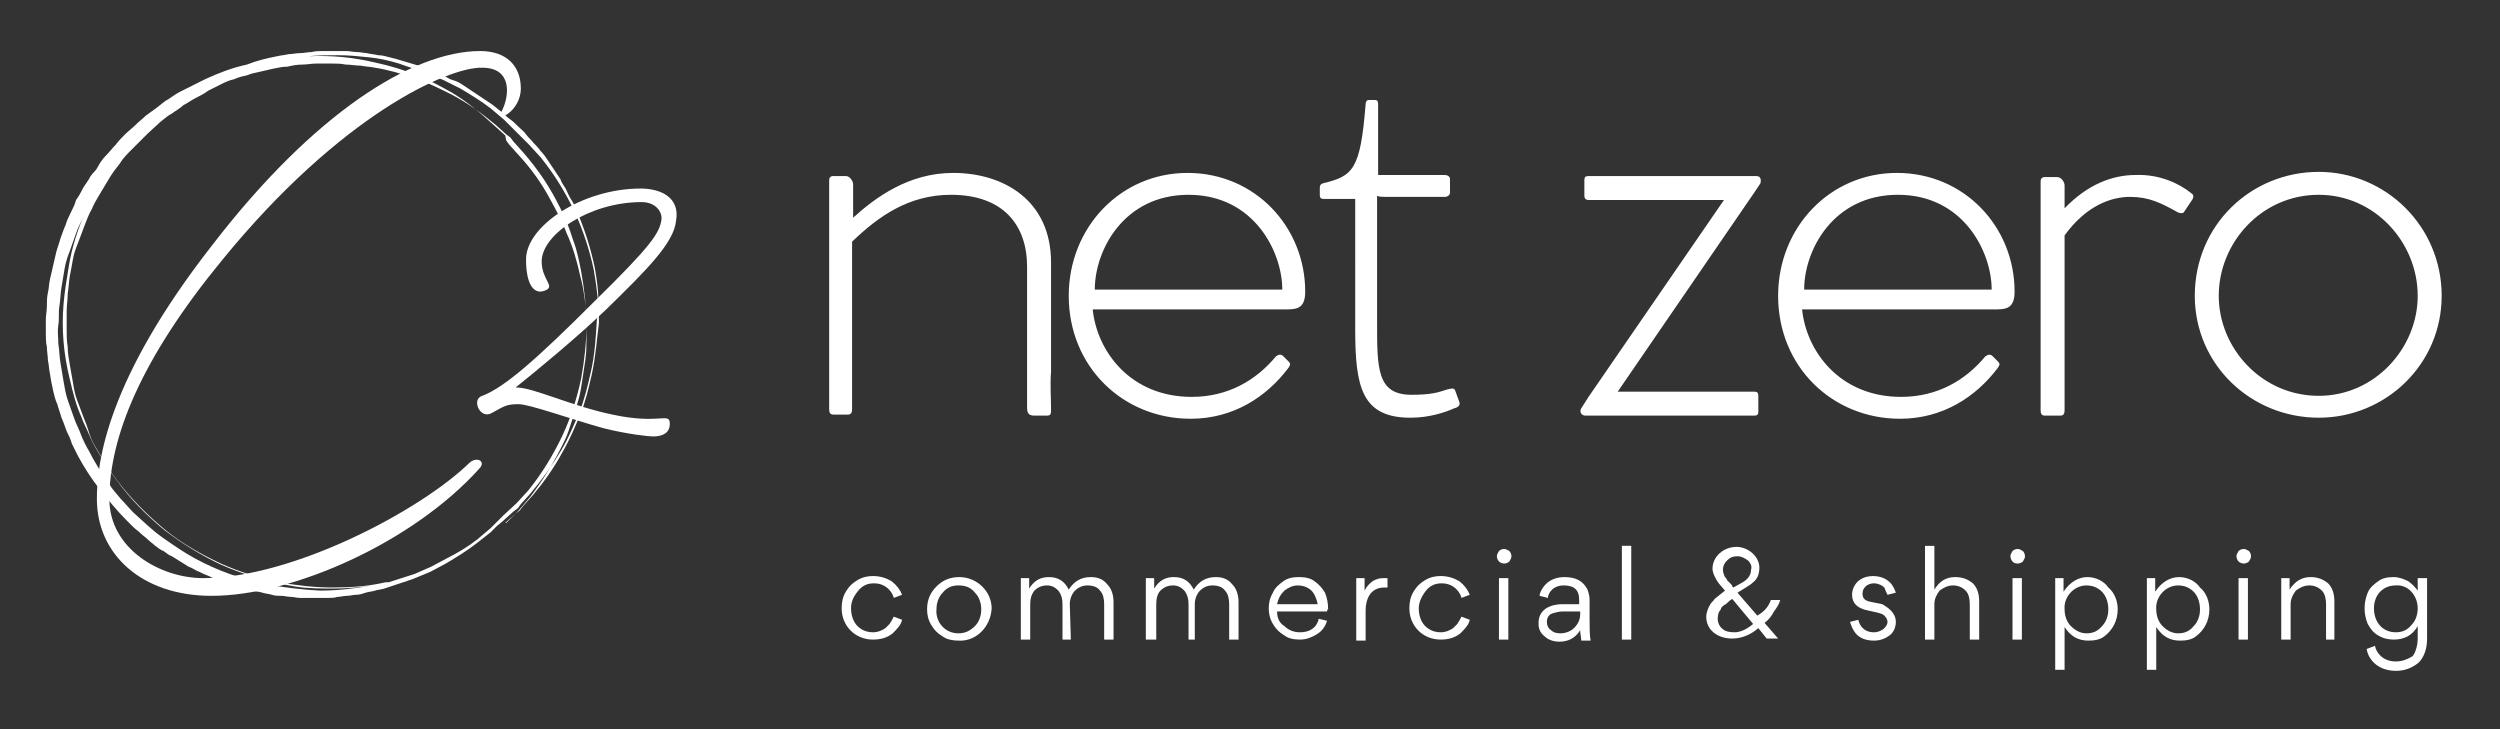
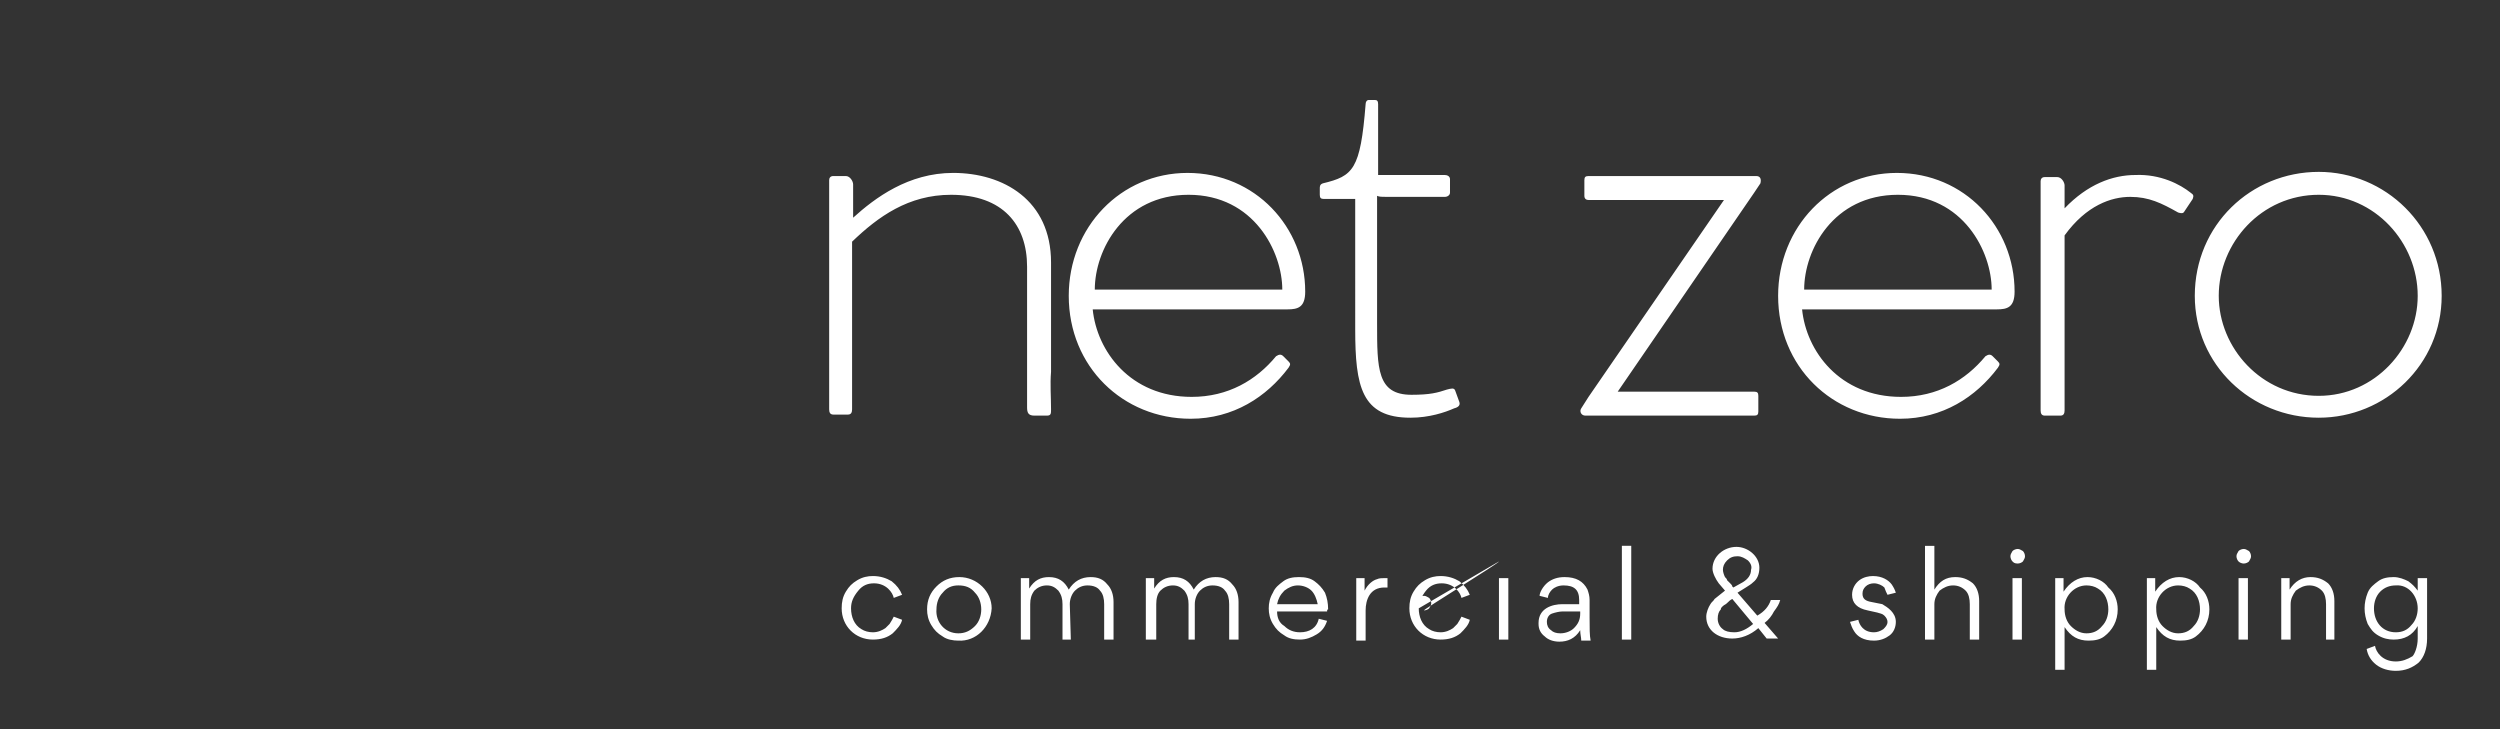
<svg xmlns="http://www.w3.org/2000/svg" version="1.1" id="Layer_1" x="0px" y="0px" viewBox="0 0 240 70" style="enable-background:new 0 0 240 70;" xml:space="preserve">
  <rect x="0" y="0" width="240" height="70" fill="#333333" stroke="none" />
  <style type="text/css">
	.st0{display:none;}
	.st1{display:inline;}
	.st2{fill:#FFFFFF;}
</style>
  <g id="Layer_3" class="st0">
    <rect id="Rectangle_1_1_" x="218.2" y="72" class="st1" width="350" height="200" />
  </g>
  <g>
-     <path class="st2" d="M57.1,25.7c-0.4-1.9-1-3.8-1.8-5.6c-0.1-0.3-0.3-0.7-0.5-1c-0.2-0.3-0.3-0.6-0.5-1c-0.2-0.3-0.4-0.6-0.5-0.9   c-0.2-0.3-0.4-0.6-0.6-0.9c-0.2-0.3-0.4-0.6-0.6-0.9c-0.2-0.3-0.4-0.6-0.7-0.9c-0.2-0.3-0.5-0.6-0.7-0.8c-0.2-0.3-0.5-0.5-0.7-0.8   c-0.2-0.3-0.5-0.5-0.8-0.8c-0.3-0.3-0.5-0.5-0.8-0.7c-0.3-0.2-0.5-0.5-0.8-0.7c-0.3-0.2-0.6-0.5-0.9-0.7c-0.3-0.2-0.6-0.4-0.9-0.6   c-0.3-0.2-0.6-0.4-0.9-0.6c-0.3-0.2-0.6-0.4-0.9-0.6c-0.3-0.2-0.6-0.4-1-0.5s-0.6-0.3-1-0.5c-0.3-0.2-0.7-0.3-1-0.4   c-0.3-0.1-0.7-0.3-1-0.4c-0.3-0.1-0.7-0.2-1-0.3c-0.3-0.1-0.7-0.2-1-0.3c-0.3-0.1-0.7-0.2-1.1-0.3c-0.4-0.1-0.7-0.2-1.1-0.2   c-0.4-0.1-0.7-0.1-1.1-0.2C35,5.1,34.6,5,34.3,5c-0.4,0-0.7-0.1-1.1-0.1c-0.4,0-0.7,0-1.1,0c-0.4,0-0.7,0-1.1,0s-0.7,0-1.1,0.1   c-0.4,0-0.7,0.1-1.1,0.1c-0.4,0-0.7,0.1-1.1,0.1c-0.4,0.1-0.7,0.1-1.1,0.2c-1,0.2-1.9,0.4-2.9,0.8c-1.4,0.3-2.7,0.8-4,1.4   c-0.4,0.2-0.8,0.4-1.2,0.6c-0.4,0.2-0.8,0.4-1.2,0.6c-0.4,0.2-0.8,0.5-1.1,0.7c-0.4,0.2-0.7,0.5-1.1,0.8c-0.4,0.3-0.7,0.5-1.1,0.8   c-0.3,0.3-0.7,0.6-1,0.9c-0.3,0.3-0.7,0.6-1,0.9c-0.3,0.3-0.6,0.6-0.9,1c-0.3,0.3-0.6,0.7-0.9,1c-0.3,0.3-0.6,0.7-0.8,1.1   S9,16.5,8.7,16.9C8.5,17.3,8.2,17.7,8,18c-0.2,0.4-0.4,0.8-0.7,1.2C7.2,19.6,7,20,6.8,20.4s-0.4,0.8-0.5,1.2   c-0.2,0.4-0.3,0.8-0.5,1.3c-0.1,0.4-0.3,0.9-0.4,1.3c-0.1,0.4-0.2,0.9-0.3,1.3c-0.1,0.4-0.2,0.9-0.3,1.3c-0.1,0.4-0.1,0.9-0.2,1.3   c-0.1,0.4-0.1,0.9-0.1,1.3c0,0.4-0.1,0.9-0.1,1.3c0,0.4,0,0.9,0,1.3c0,0.4,0,0.9,0.1,1.3c0,0.4,0.1,0.9,0.1,1.3   c0.1,0.4,0.1,0.9,0.2,1.3C4.9,36.6,5,37,5.1,37.5c0.1,0.4,0.2,0.9,0.4,1.3c0.1,0.4,0.3,0.9,0.4,1.3c0.2,0.4,0.3,0.8,0.5,1.3   c0.2,0.4,0.4,0.8,0.5,1.2c0.2,0.4,0.4,0.8,0.6,1.2c0.6,1.1,1.3,2.2,2.1,3.2c0.8,1,1.6,2,2.5,2.9c0.2,0.2,0.4,0.4,0.7,0.7   c0.2,0.2,0.5,0.4,0.7,0.6c0.2,0.2,0.5,0.4,0.7,0.6c0.2,0.2,0.5,0.4,0.7,0.6c0.3,0.2,0.5,0.4,0.8,0.5c0.3,0.2,0.5,0.4,0.8,0.5   c0.3,0.2,0.5,0.3,0.8,0.5c0.3,0.2,0.5,0.3,0.8,0.5c0.3,0.1,0.6,0.3,0.8,0.4c0.3,0.1,0.6,0.3,0.9,0.4c0.3,0.1,0.6,0.3,0.9,0.4   c0.3,0.1,0.6,0.2,0.9,0.3c0.3,0.1,0.6,0.2,0.9,0.3c0.3,0.1,0.6,0.2,0.9,0.3c0.3,0.1,0.6,0.2,0.9,0.2c0.3,0.1,0.6,0.1,0.9,0.2   c0.3,0.1,0.6,0.1,0.9,0.2c0.3,0.1,0.6,0.1,0.9,0.1c0.3,0,0.6,0.1,0.9,0.1s0.6,0.1,0.9,0.1c0.3,0,0.6,0,0.9,0c0.3,0,0.6,0,0.9,0   c0.3,0,0.6,0,0.9,0c0.3,0,0.6,0,0.9-0.1c0.3,0,0.6-0.1,0.9-0.1c0.3,0,0.6-0.1,0.9-0.1c0.3,0,0.6-0.1,0.9-0.2   c0.3-0.1,0.6-0.1,0.9-0.2c0.3-0.1,0.6-0.1,0.9-0.2c0.3-0.1,0.6-0.2,0.9-0.3c0.3-0.1,0.6-0.2,0.9-0.3c0.3-0.1,0.6-0.2,0.9-0.3   l1.7-0.7l1.5-0.8c1-0.6,2-1.2,2.9-1.9l1.4-1.1l0.6-0.6l0.6-0.5l1-0.9l0.4-0.3l0.3-0.4l0.9-1c1.1-1.3,2.1-2.7,3-4.2   c0.7-1.2,1.2-2.4,1.7-3.6c0.5-1.2,0.8-2.5,1.1-3.8c0.4-1.7,0.5-3.4,0.6-5.1C57.6,29.1,57.4,27.4,57.1,25.7L57.1,25.7L57.1,25.7z    M48.3,49.5l-0.6,0.6l-0.6,0.6l-1.3,1.1c-0.9,0.7-1.9,1.3-2.9,1.8l-1.5,0.8l-1.6,0.7l-2.5,0.8H37c-1.7,0.4-3.4,0.5-5.1,0.5   c-1.7,0-3.4-0.2-5.1-0.5c-1.9-0.4-3.8-1-5.6-1.8c-1.9-0.9-3.7-1.9-5.3-3.2c-1.7-1.4-3.3-3-4.6-4.7c-0.7-0.9-1.3-1.9-1.9-2.9   c-0.3-0.5-0.6-1-0.8-1.6C8.4,41,8.2,40.5,8,40c-0.2-0.5-0.4-1.1-0.6-1.6S7.1,37.3,7,36.7S6.8,35.6,6.7,35c-0.1-0.6-0.2-1.1-0.2-1.7   c-0.1-0.6-0.1-1.1-0.1-1.7c0-0.6,0-1.1,0-1.7c0-0.6,0.1-1.1,0.1-1.7c0.1-0.6,0.1-1.1,0.2-1.7C6.8,26,6.9,25.5,7,24.9   c0.1-0.6,0.3-1.1,0.5-1.6s0.4-1.1,0.6-1.6c0.2-0.5,0.4-1.1,0.7-1.6c0.2-0.5,0.5-1,0.8-1.5c0.3-0.5,0.6-1,0.9-1.5   c0.3-0.5,0.6-0.9,1-1.4c0.3-0.5,0.7-0.9,1.1-1.3l0.4-0.4l0.3-0.3l0.3-0.3l0.6-0.6l1.2-1.1c0.4-0.3,0.7-0.6,1.1-0.8   c0.4-0.3,0.8-0.5,1.1-0.8c0.4-0.2,0.8-0.5,1.2-0.7c0.4-0.2,0.8-0.4,1.2-0.7c0.4-0.2,0.8-0.4,1.2-0.6c0.4-0.2,0.8-0.4,1.3-0.5   c0.4-0.2,0.9-0.3,1.3-0.4C24,7.1,24.4,7,24.9,6.9c0.4-0.1,0.9-0.2,1.3-0.3c0.5-0.1,0.9-0.2,1.4-0.2C28,6.3,28.5,6.2,29,6.2   c0.5,0,0.9-0.1,1.4-0.1c0.5,0,0.9,0,1.4,0c0.5,0,0.9,0,1.4,0.1c0.5,0,0.9,0.1,1.4,0.1c0.5,0.1,0.9,0.1,1.4,0.2   c1.3,0.2,2.6,0.6,3.8,1c1.2,0.4,2.4,1,3.6,1.6c1.5,0.8,2.9,1.8,4.2,2.9l1,0.9l0.4,0.3l0.3,0.4l0.9,1c0.7,0.8,1.4,1.7,2,2.6   c0.6,0.9,1.1,1.8,1.6,2.8c0.5,1,0.9,2,1.2,3c0.4,1,0.6,2.1,0.8,3.1c0.3,1.7,0.5,3.4,0.5,5.1s-0.2,3.4-0.5,5.1   c-0.4,1.9-1,3.8-1.8,5.5c-0.9,1.9-2,3.7-3.3,5.3l-1.1,1.2L48.3,49.5L48.3,49.5z M25.6,56.1c-2.4-0.5-4.7-1.3-6.9-2.5   c-1.1-0.6-2.1-1.3-3.1-2c-1-0.7-1.9-1.6-2.8-2.4c-0.4-0.4-0.8-0.9-1.2-1.3c-0.4-0.5-0.8-0.9-1.1-1.4c-0.4-0.5-0.7-1-1-1.5   c-0.3-0.5-0.6-1-0.9-1.6c-0.3-0.5-0.6-1.1-0.8-1.6c-0.2-0.6-0.5-1.1-0.7-1.7c-0.2-0.6-0.4-1.1-0.6-1.7c-0.2-0.6-0.3-1.2-0.4-1.8   C6,36,5.9,35.4,5.8,34.8c-0.1-0.6-0.1-1.2-0.2-1.8c0-0.6-0.1-1.2,0-1.8s0-1.2,0.1-1.8c0.1-0.6,0.1-1.2,0.2-1.8   C6,27,6.1,26.4,6.2,25.8c0.1-0.6,0.3-1.2,0.5-1.7c0.2-0.6,0.4-1.1,0.6-1.7c0.2-0.6,0.5-1.1,0.7-1.6l0.3-0.7   c-0.8,1.8-1.4,3.6-1.7,5.5c-0.2,1.2-0.4,2.4-0.5,3.6c-0.1,1.2-0.1,2.4,0,3.6s0.3,2.4,0.6,3.6C7,37.7,7.3,38.9,7.8,40   c0.2,0.6,0.5,1.1,0.7,1.6s0.5,1.1,0.8,1.6c0.6,1,1.2,2,1.9,2.9c1.3,1.8,2.9,3.4,4.6,4.8c1.7,1.3,3.5,2.4,5.4,3.3   c1.1,0.5,2.3,0.9,3.5,1.3c1.2,0.3,2.4,0.6,3.6,0.8c1.2,0.2,2.5,0.2,3.7,0.2c1.2,0,2.5-0.1,3.7-0.3c-1.6,0.3-3.3,0.5-5,0.5   C28.9,56.6,27.3,56.4,25.6,56.1L25.6,56.1z M56.8,36c-0.3,1.3-0.6,2.6-1.1,3.8c-0.5,1.2-1,2.4-1.7,3.6c-0.8,1.5-1.8,2.9-2.9,4.2   l-0.9,1l-0.3,0.4l-0.4,0.3l-1,0.9h0.1l1.2-1.2l1.1-1.3c1.3-1.7,2.4-3.5,3.3-5.4c0.3-0.6,0.5-1.3,0.7-1.9c0.2-0.6,0.4-1.3,0.6-1.9   c0.2-0.7,0.3-1.3,0.4-2c0.1-0.7,0.2-1.3,0.3-2c0.1-0.7,0.1-1.4,0.1-2c0-0.7,0-1.4,0-2c0-0.7-0.1-1.4-0.2-2c-0.1-0.7-0.2-1.3-0.4-2   c-0.3-1.4-0.7-2.8-1.3-4.1c-0.4-1.1-1-2.2-1.6-3.3c-0.8-1.5-1.8-2.9-3-4.2l-0.9-1l-0.3-0.4L48.5,13l-1-0.9   c-1.3-1.2-2.6-2.3-4.1-3.2c-1.1-0.6-2.1-1.2-3.3-1.6c-1.3-0.6-2.7-1-4.1-1.3c-2.1-0.5-4.2-0.7-6.4-0.6c1-0.1,1.9-0.1,2.9-0.1   c1,0,1.9,0.1,2.9,0.2c1,0.1,1.9,0.3,2.9,0.6C39.1,6.4,40.1,6.7,41,7l1.6,0.7l1.6,0.8c1,0.6,2,1.2,2.9,1.9l1.3,1.1l0.6,0.6l0.6,0.6   l1.2,1.2l1.1,1.2c1.3,1.6,2.4,3.4,3.3,5.3c0.8,1.8,1.4,3.6,1.8,5.5c0.3,1.7,0.5,3.4,0.5,5.1C57.3,32.5,57.2,34.2,56.8,36L56.8,36   L56.8,36z" />
-     <path class="st2" d="M19.5,55.5c8.6,0,20.9-6.5,25.6-11.1c0.7-0.6,1.6-0.1,0.9,0.6c-6.3,7-17.8,12.2-25.7,12.2c-6.7,0-11-4-11-9.3   c0-3.6,1-11.5,11.1-24.4C30.1,10.9,39.6,4.9,46.1,4.9c2.5,0,3.9,1.4,3.9,3.6s-2.5,3.4-1.8,2.1c0.7-1.4,1-4.1-1.9-4.1   C43.1,6.4,32.7,11,21.3,25c-7.8,9.5-10.8,17-10.8,22.9C10.5,52.7,15.4,55.5,19.5,55.5L19.5,55.5L19.5,55.5z M64.3,40.7   c0,0.8-0.6,1.2-1.6,1.2c-0.4,0-2.4-0.2-4.8-0.8c-3.2-0.9-7.1-2.3-8.1-2.3c-1.2,0-1.4,0.2-2.5,0.8c-1.2,0.8-2.1-1.3-1-1.6   c2.1-0.8,5.1-3.4,10.8-9.1c5.4-5.3,6.2-6.5,6.4-7.8c0.1-0.8-0.6-1.7-1.9-1.7c-5,0-9.6,3.1-9.6,5.7c0,1.8,1.4,2.4,0.3,2.8   c-1,0.4-1.8-0.5-1.8-3c0-3.2,5.4-6.8,11-6.8c2,0,3.8,0.9,3.4,3.1c-0.2,2.1-2.8,4.7-6.7,8.5c-2.7,2.6-6.7,5.9-8.7,7.5h0.1   c1.6,0,5.3,1.8,9.2,2.6C63.4,40.8,64.3,39.5,64.3,40.7L64.3,40.7L64.3,40.7z" />
    <path class="st2" d="M100.9,39.3c0,0.4,0,0.6-0.4,0.6h-1.2c-0.6,0-0.7-0.3-0.7-0.8V25.6c0-4-2.3-6.9-7.3-6.9c-4.1,0-7,2.1-9.5,4.5   v16.1c0,0.3-0.1,0.5-0.4,0.5H80c-0.3,0-0.4-0.2-0.4-0.5v-22c0-0.2,0.1-0.4,0.4-0.4h1.2c0.4,0,0.7,0.5,0.7,0.8v3.2   c2.1-1.9,5.3-4.3,9.6-4.3c4.8,0,9.4,2.6,9.4,8.6v10.5C100.8,36.9,100.9,38.1,100.9,39.3L100.9,39.3L100.9,39.3z M123.6,29.7   c1,0,1.7-0.2,1.7-1.7c0-6.2-4.8-11.4-11.3-11.4c-6.4,0-11.4,5.2-11.4,11.8c0,6.8,5.2,11.8,11.7,11.8c4.1,0,7.3-2.1,9.4-4.9   c0.2-0.3,0.2-0.4,0-0.6l-0.5-0.5c-0.2-0.2-0.4-0.2-0.7,0c-1.9,2.3-4.6,3.9-8.1,3.9c-5.9,0-9.1-4.4-9.5-8.4L123.6,29.7L123.6,29.7   L123.6,29.7z M105.1,27.8c0-3.8,2.8-9.1,9-9.1c6.3,0,9,5.5,9,9.1H105.1L105.1,27.8L105.1,27.8z M140.1,38.6   c0.1,0.3-0.1,0.5-0.5,0.6c-0.9,0.4-2.4,0.9-4.2,0.9c-4.7,0-5.3-3-5.3-8.5V19.1h-3c-0.3,0-0.4-0.1-0.4-0.4v-0.6c0-0.2,0-0.4,0.3-0.5   c2.9-0.7,3.6-1.3,4.1-7.6c0-0.2,0.1-0.4,0.3-0.4h0.6c0.2,0,0.3,0.1,0.3,0.4v6.8h6.4c0.2,0,0.5,0.1,0.5,0.4v1.3   c0,0.2-0.2,0.4-0.5,0.4h-5.6c-0.4,0-0.7,0-0.9-0.1v12.2c0,4.4,0,6.9,3.3,6.9c1.8,0,2.5-0.2,3.4-0.5c0.4-0.1,0.7-0.2,0.8,0.1   L140.1,38.6L140.1,38.6z M155.3,37.6h13.1c0.3,0,0.4,0.1,0.4,0.4v1.5c0,0.3-0.1,0.4-0.4,0.4h-16.2c-0.4,0-0.6-0.4-0.4-0.7l0.7-1.1   l13-18.9h-13c-0.2,0-0.4-0.1-0.4-0.4v-1.5c0-0.3,0.1-0.4,0.4-0.4h16.1c0.4,0,0.5,0.3,0.4,0.7l-0.6,0.9L155.3,37.6L155.3,37.6z    M191.7,29.7c1,0,1.7-0.2,1.7-1.7c0-6.2-4.8-11.4-11.3-11.4c-6.4,0-11.4,5.2-11.4,11.8c0,6.8,5.2,11.8,11.7,11.8   c4.1,0,7.3-2.1,9.4-4.9c0.2-0.3,0.2-0.4,0-0.6l-0.5-0.5c-0.2-0.2-0.4-0.2-0.7,0c-1.9,2.3-4.6,3.9-8.1,3.9c-5.9,0-9.1-4.4-9.5-8.4   L191.7,29.7L191.7,29.7L191.7,29.7z M173.2,27.8c0-3.8,2.8-9.1,9-9.1c6.3,0,9,5.5,9,9.1H173.2L173.2,27.8L173.2,27.8z M210.3,18.5   c0.3,0.2,0.3,0.3,0.2,0.6l-0.8,1.2c-0.1,0.2-0.3,0.2-0.6,0.1c-1.6-0.9-2.8-1.5-4.6-1.5c-1.8,0-4.2,0.8-6.3,3.7v16.8   c0,0.3-0.1,0.5-0.4,0.5h-1.5c-0.3,0-0.4-0.2-0.4-0.5v-22c0-0.2,0.1-0.4,0.4-0.4h1.2c0.4,0,0.7,0.5,0.7,0.8v2.2   c2.2-2.3,4.6-3.2,6.8-3.2C207.4,16.7,209.3,17.7,210.3,18.5L210.3,18.5L210.3,18.5z M222.6,40.1c6.4,0,11.8-5.1,11.8-11.7   c0-6.7-5.4-11.9-11.8-11.9c-6.5,0-11.9,5.1-11.9,11.9C210.7,35,216.1,40.1,222.6,40.1L222.6,40.1z M222.6,38   c-5.5,0-9.6-4.6-9.6-9.6c0-5.1,4.1-9.7,9.6-9.7c5.4,0,9.5,4.6,9.5,9.7C232.1,33.4,228,38,222.6,38L222.6,38z" />
-     <path class="st2" d="M81.7,58.4c0,0.8,0.3,1.6,1,2c0.3,0.2,0.7,0.3,1.1,0.3c0.5,0,0.9-0.2,1.2-0.4c0.1-0.1,0.2-0.2,0.4-0.4   c0.2-0.3,0.3-0.5,0.4-0.7l0.8,0.3c-0.1,0.5-0.5,0.9-0.9,1.3c-0.5,0.4-1.1,0.6-1.9,0.6c-1.7,0-3-1.3-3-3c0-0.6,0.1-1.1,0.4-1.6   c0.3-0.5,0.6-0.8,1.1-1.1s1-0.4,1.5-0.4c0.7,0,1.3,0.2,1.8,0.5c0.5,0.4,0.8,0.8,1,1.3l-0.8,0.3c-0.1-0.5-0.7-1.4-1.9-1.4   c-0.6,0-1.1,0.2-1.5,0.7C81.9,57.3,81.7,57.8,81.7,58.4L81.7,58.4L81.7,58.4z M92,61.5c-0.5,0-1.1-0.1-1.5-0.4   c-0.5-0.3-0.8-0.6-1.1-1.1c-0.3-0.5-0.4-1-0.4-1.5c0-0.9,0.3-1.6,0.9-2.2c0.6-0.6,1.3-0.9,2.2-0.9c1.7,0,3.1,1.4,3.1,3   C95.1,60.2,93.7,61.6,92,61.5L92,61.5L92,61.5z M92,60.8c0.6,0,1.1-0.2,1.6-0.7c0.4-0.4,0.6-1,0.6-1.6c0-0.6-0.2-1.2-0.6-1.6   c-0.4-0.5-0.9-0.7-1.6-0.7c-0.6,0-1.1,0.2-1.5,0.7c-0.4,0.4-0.6,1-0.6,1.6C89.8,59.7,90.7,60.8,92,60.8L92,60.8L92,60.8z    M102.8,61.4h-0.8V58c0-0.5-0.1-0.9-0.4-1.3c-0.3-0.3-0.6-0.5-1.1-0.5c-0.5,0-0.9,0.2-1.2,0.5c-0.3,0.4-0.4,0.8-0.4,1.3v3.4h-0.9   v-5.9h0.8v1c0.5-0.8,1.1-1.1,1.9-1.1c0.9,0,1.5,0.4,1.9,1.2c0.5-0.8,1.2-1.2,2.1-1.2c0.7,0,1.2,0.2,1.6,0.7c0.4,0.4,0.6,1,0.6,1.7   v3.6H106V58c0-0.5-0.1-1-0.4-1.3c-0.2-0.3-0.6-0.5-1.2-0.5c-0.5,0-0.9,0.2-1.2,0.5c-0.3,0.3-0.5,0.8-0.5,1.3L102.8,61.4L102.8,61.4   L102.8,61.4z M114.9,61.4h-0.8V58c0-0.5-0.1-0.9-0.4-1.3c-0.3-0.3-0.6-0.5-1.1-0.5c-0.5,0-0.9,0.2-1.2,0.5s-0.4,0.8-0.4,1.3v3.4   H110v-5.9h0.8v1c0.5-0.8,1.1-1.1,1.9-1.1c0.9,0,1.5,0.4,1.9,1.2c0.5-0.8,1.2-1.2,2.1-1.2c0.7,0,1.2,0.2,1.6,0.7   c0.4,0.4,0.6,1,0.6,1.7v3.6h-0.9V58c0-0.5-0.1-1-0.4-1.3c-0.2-0.3-0.6-0.5-1.2-0.5c-0.5,0-0.9,0.2-1.2,0.5   c-0.3,0.3-0.5,0.8-0.5,1.3V61.4L114.9,61.4L114.9,61.4z M127.4,58.7h-4.8c0,0.6,0.2,1.1,0.7,1.4c0.4,0.4,0.9,0.6,1.5,0.6   c0.9,0,1.6-0.4,1.8-1.3l0.8,0.2c-0.2,0.6-0.5,1-1,1.3c-0.5,0.3-1,0.5-1.6,0.5c-0.6,0-1.1-0.1-1.5-0.4c-0.5-0.3-0.8-0.6-1.1-1.1   c-0.3-0.5-0.4-1-0.4-1.5c0-0.5,0.1-1,0.4-1.5c0.2-0.5,0.6-0.8,1-1.1c0.4-0.3,0.9-0.4,1.5-0.4c0.6,0,1.1,0.1,1.5,0.4   c0.4,0.3,0.7,0.6,1,1.1c0.2,0.5,0.3,1,0.3,1.6C127.4,58.5,127.4,58.6,127.4,58.7L127.4,58.7L127.4,58.7z M122.6,58h3.9   c-0.1-0.5-0.3-1-0.6-1.3c-0.3-0.3-0.8-0.5-1.3-0.5c-0.5,0-0.9,0.2-1.3,0.5C122.9,57.1,122.7,57.5,122.6,58L122.6,58z M130.2,55.5   h0.8v1.2c0.3-0.6,0.8-1,1.2-1.1c0.2-0.1,0.5-0.1,0.7-0.1c0.1,0,0.2,0,0.3,0v0.9c-0.1,0-0.2,0-0.3,0c-1.4,0-1.8,1.2-1.8,2.2v2.9   h-0.9V55.5L130.2,55.5L130.2,55.5z M136.2,58.4c0,0.8,0.3,1.6,1,2c0.3,0.2,0.7,0.3,1.1,0.3c0.5,0,0.9-0.2,1.2-0.4   c0.1-0.1,0.2-0.2,0.4-0.4c0.2-0.3,0.3-0.5,0.4-0.7l0.8,0.3c-0.1,0.5-0.5,0.9-0.9,1.3c-0.5,0.4-1.1,0.6-1.9,0.6c-1.7,0-3-1.3-3-3   c0-0.6,0.1-1.1,0.4-1.6c0.3-0.5,0.6-0.8,1.1-1.1c0.5-0.3,1-0.4,1.5-0.4c0.7,0,1.3,0.2,1.8,0.5c0.5,0.4,0.8,0.8,1,1.3l-0.8,0.3   c-0.1-0.5-0.7-1.4-1.9-1.4c-0.6,0-1.1,0.2-1.5,0.7S136.2,57.8,136.2,58.4L136.2,58.4z M143.9,53.9c-0.1-0.1-0.2-0.3-0.2-0.5   c0-0.2,0.1-0.3,0.2-0.5c0.1-0.1,0.3-0.2,0.5-0.2c0.2,0,0.3,0.1,0.5,0.2c0.1,0.1,0.2,0.3,0.2,0.5c0,0.2-0.1,0.3-0.2,0.5   c-0.1,0.1-0.3,0.2-0.5,0.2S144,54,143.9,53.9L143.9,53.9L143.9,53.9z M143.9,61.4v-5.9h0.9v5.9H143.9L143.9,61.4z M150,58h1.6v-0.4   c0-1-0.5-1.4-1.5-1.4c-0.5,0-0.9,0.2-1.1,0.4c-0.2,0.2-0.4,0.5-0.4,0.8l-0.8-0.2c0-0.3,0.3-0.9,0.8-1.3c0.4-0.3,0.9-0.5,1.6-0.5   c1.1,0,1.8,0.4,2.2,1.2c0.1,0.3,0.2,0.6,0.2,1v1.7c0,1,0,1.7,0.1,2.2h-0.9c0-0.3-0.1-0.6-0.1-1c-0.5,0.8-1.2,1.1-2,1.1   c-0.6,0-1.1-0.2-1.4-0.5c-0.4-0.3-0.6-0.7-0.6-1.2v-0.1C147.7,58.4,149,58,150,58L150,58L150,58z M151.7,58.9v-0.2H150   c-0.3,0-0.7,0.1-1,0.2c-0.3,0.1-0.5,0.4-0.5,0.8c0,0.3,0.1,0.6,0.4,0.8c0.2,0.2,0.5,0.3,0.9,0.3c0.5,0,1-0.2,1.3-0.5   C151.5,59.9,151.7,59.5,151.7,58.9L151.7,58.9z M155.7,61.4v-9h0.9v9H155.7L155.7,61.4z M170,57.6h0.9c-0.1,0.4-0.3,0.7-0.6,1.1   c-0.2,0.4-0.5,0.8-0.9,1.1l1.3,1.5h-1.1l-0.8-1c-0.8,0.7-1.7,1-2.5,1c-1.4,0-2.5-0.8-2.5-2.1c0-0.4,0.2-0.9,0.4-1.2   c0.1-0.2,0.3-0.3,0.4-0.5c0.4-0.3,0.6-0.5,1-0.8l-0.6-0.7c-0.3-0.4-0.6-1-0.6-1.4c0-1.2,1.1-2.1,2.3-2.1c1.1,0,2.2,0.9,2.2,2   c0,0.6-0.2,1.1-0.6,1.4c-0.2,0.2-0.4,0.3-0.7,0.5l-0.8,0.5l1.9,2.2C169.4,58.7,169.8,58.2,170,57.6L170,57.6L170,57.6z M167.8,53.8   c-0.3-0.2-0.6-0.4-1-0.4s-0.7,0.1-1,0.4c-0.3,0.3-0.4,0.6-0.4,0.9c0,0.2,0.1,0.5,0.2,0.7c0.1,0.1,0.2,0.2,0.2,0.3   c0.1,0.1,0.2,0.2,0.3,0.3c0.1,0.1,0.2,0.2,0.2,0.3l0.1,0.1l0.9-0.5c0.5-0.3,0.8-0.7,0.8-1.2C168.2,54.4,168.1,54.1,167.8,53.8   L167.8,53.8L167.8,53.8z M166.5,60.7c0.6,0,1.2-0.3,1.8-0.8l-2-2.4c-0.2,0.1-0.3,0.2-0.4,0.3c-0.1,0.1-0.2,0.2-0.4,0.3   c-0.1,0.1-0.3,0.2-0.3,0.4c-0.2,0.2-0.3,0.5-0.3,0.9c0,0.4,0.2,0.8,0.5,1C165.6,60.6,166,60.7,166.5,60.7L166.5,60.7L166.5,60.7z    M182,59.7c0,0.5-0.2,1-0.6,1.3c-0.4,0.3-0.9,0.5-1.5,0.5c-1,0-1.6-0.4-1.9-0.9c-0.2-0.3-0.3-0.6-0.4-0.9l0.8-0.2   c0.1,0.5,0.5,1.2,1.5,1.2c0.3,0,0.6-0.1,0.9-0.3c0.2-0.2,0.4-0.4,0.4-0.7c0-0.2-0.1-0.4-0.3-0.6c-0.2-0.2-0.4-0.2-0.7-0.3l-0.9-0.2   c-1-0.2-1.5-0.7-1.5-1.5c0-0.6,0.3-1.1,0.7-1.4c0.4-0.3,0.9-0.4,1.3-0.4c0.9,0,1.5,0.4,1.8,0.8c0.2,0.3,0.3,0.5,0.4,0.8l-0.8,0.2   c-0.1-0.2-0.2-0.4-0.3-0.7c-0.2-0.2-0.6-0.4-1-0.4c-0.3,0-0.6,0.1-0.8,0.3c-0.2,0.2-0.3,0.4-0.3,0.7c0,0.5,0.3,0.7,0.9,0.8l1,0.2   C181.2,58.3,182,58.8,182,59.7L182,59.7L182,59.7z M190,61.4h-0.9V58c0-0.5-0.1-1-0.4-1.3c-0.3-0.3-0.7-0.5-1.2-0.5   c-0.5,0-0.9,0.2-1.3,0.5c-0.3,0.4-0.5,0.8-0.5,1.3v3.4h-0.9v-9h0.9v4.2c0.5-0.8,1.1-1.2,2-1.2c0.7,0,1.2,0.2,1.7,0.6   c0.4,0.4,0.6,1,0.6,1.7L190,61.4L190,61.4L190,61.4z M193.2,53.9c-0.1-0.1-0.2-0.3-0.2-0.5c0-0.2,0.1-0.3,0.2-0.5   c0.1-0.1,0.3-0.2,0.5-0.2c0.2,0,0.3,0.1,0.5,0.2c0.1,0.1,0.2,0.3,0.2,0.5c0,0.2-0.1,0.3-0.2,0.5c-0.1,0.1-0.3,0.2-0.5,0.2   C193.4,54.1,193.3,54,193.2,53.9L193.2,53.9L193.2,53.9z M193.2,61.4v-5.9h0.9v5.9H193.2L193.2,61.4z M203.3,58.5   c0,1.1-0.5,2-1.3,2.6c-0.4,0.3-0.9,0.4-1.5,0.4c-1,0-1.7-0.4-2.3-1.3v4.1h-0.9v-8.8h0.8v1.3c0.6-0.9,1.4-1.4,2.3-1.4   c0.8,0,1.6,0.4,2,1C203,56.9,203.3,57.7,203.3,58.5L203.3,58.5L203.3,58.5z M200.3,60.8c0.6,0,1.1-0.2,1.5-0.7   c0.4-0.4,0.6-1,0.6-1.6c0-0.8-0.3-1.6-1-2c-0.3-0.2-0.7-0.3-1.1-0.3c-1.2,0-2.2,1.1-2.1,2.3c0,0.6,0.2,1.2,0.6,1.6   C199.2,60.5,199.7,60.8,200.3,60.8L200.3,60.8L200.3,60.8z M212.1,58.5c0,1.1-0.5,2-1.3,2.6c-0.4,0.3-0.9,0.4-1.5,0.4   c-1,0-1.7-0.4-2.3-1.3v4.1h-0.9v-8.8h0.8v1.3c0.6-0.9,1.4-1.4,2.3-1.4c0.8,0,1.6,0.4,2,1C211.8,56.9,212.1,57.7,212.1,58.5   L212.1,58.5L212.1,58.5z M209.1,60.8c0.6,0,1.1-0.2,1.5-0.7c0.4-0.4,0.6-1,0.6-1.6c0-0.8-0.3-1.6-1-2c-0.3-0.2-0.7-0.3-1.1-0.3   c-1.2,0-2.2,1.1-2.1,2.3c0,0.6,0.2,1.2,0.6,1.6C208,60.5,208.5,60.8,209.1,60.8L209.1,60.8L209.1,60.8z M214.9,53.9   c-0.1-0.1-0.2-0.3-0.2-0.5c0-0.2,0.1-0.3,0.2-0.5c0.1-0.1,0.3-0.2,0.5-0.2s0.3,0.1,0.5,0.2c0.1,0.1,0.2,0.3,0.2,0.5   c0,0.2-0.1,0.3-0.2,0.5c-0.1,0.1-0.3,0.2-0.5,0.2S215,54,214.9,53.9L214.9,53.9L214.9,53.9z M214.9,61.4v-5.9h0.9v5.9H214.9   L214.9,61.4z M224.2,61.4h-0.9V58c0-0.5-0.1-1-0.4-1.3c-0.3-0.3-0.7-0.5-1.2-0.5c-0.5,0-0.9,0.2-1.3,0.5c-0.3,0.4-0.5,0.8-0.5,1.3   v3.4h-0.9v-5.9h0.8v1.1c0.5-0.8,1.2-1.2,2-1.2c0.7,0,1.2,0.2,1.7,0.6c0.4,0.4,0.6,1,0.6,1.7V61.4L224.2,61.4L224.2,61.4z    M232.1,61.3v-1.2c-0.5,0.9-1.3,1.3-2.3,1.3c-0.5,0-1-0.1-1.5-0.4s-0.7-0.6-1-1.1c-0.2-0.5-0.3-1-0.3-1.5c0-0.5,0.1-1,0.3-1.5   c0.2-0.5,0.6-0.8,1-1.1c0.4-0.3,0.9-0.4,1.5-0.4c0.5,0,1,0.2,1.4,0.4c0.4,0.3,0.6,0.5,0.9,0.9v-1.2h0.9v5.8c0,1-0.3,1.8-0.8,2.3   c-0.6,0.5-1.3,0.8-2.2,0.8c-0.7,0-1.4-0.2-1.9-0.6c-0.5-0.4-0.8-0.9-0.9-1.5l0.8-0.3c0.1,0.6,0.7,1.5,2,1.5c0.6,0,1.1-0.2,1.6-0.5   C231.8,62.8,232.1,62.1,232.1,61.3L232.1,61.3L232.1,61.3z M230,60.7c0.6,0,1.1-0.2,1.5-0.7c0.4-0.4,0.6-1,0.6-1.6   c0-1.2-0.9-2.3-2.1-2.2c-0.6,0-1.1,0.2-1.5,0.6c-0.4,0.4-0.6,1-0.6,1.6C227.9,59.7,228.7,60.7,230,60.7L230,60.7L230,60.7z" />
+     <path class="st2" d="M81.7,58.4c0,0.8,0.3,1.6,1,2c0.3,0.2,0.7,0.3,1.1,0.3c0.5,0,0.9-0.2,1.2-0.4c0.1-0.1,0.2-0.2,0.4-0.4   c0.2-0.3,0.3-0.5,0.4-0.7l0.8,0.3c-0.1,0.5-0.5,0.9-0.9,1.3c-0.5,0.4-1.1,0.6-1.9,0.6c-1.7,0-3-1.3-3-3c0-0.6,0.1-1.1,0.4-1.6   c0.3-0.5,0.6-0.8,1.1-1.1s1-0.4,1.5-0.4c0.7,0,1.3,0.2,1.8,0.5c0.5,0.4,0.8,0.8,1,1.3l-0.8,0.3c-0.1-0.5-0.7-1.4-1.9-1.4   c-0.6,0-1.1,0.2-1.5,0.7C81.9,57.3,81.7,57.8,81.7,58.4L81.7,58.4L81.7,58.4z M92,61.5c-0.5,0-1.1-0.1-1.5-0.4   c-0.5-0.3-0.8-0.6-1.1-1.1c-0.3-0.5-0.4-1-0.4-1.5c0-0.9,0.3-1.6,0.9-2.2c0.6-0.6,1.3-0.9,2.2-0.9c1.7,0,3.1,1.4,3.1,3   C95.1,60.2,93.7,61.6,92,61.5L92,61.5L92,61.5z M92,60.8c0.6,0,1.1-0.2,1.6-0.7c0.4-0.4,0.6-1,0.6-1.6c0-0.6-0.2-1.2-0.6-1.6   c-0.4-0.5-0.9-0.7-1.6-0.7c-0.6,0-1.1,0.2-1.5,0.7c-0.4,0.4-0.6,1-0.6,1.6C89.8,59.7,90.7,60.8,92,60.8L92,60.8L92,60.8z    M102.8,61.4h-0.8V58c0-0.5-0.1-0.9-0.4-1.3c-0.3-0.3-0.6-0.5-1.1-0.5c-0.5,0-0.9,0.2-1.2,0.5c-0.3,0.4-0.4,0.8-0.4,1.3v3.4h-0.9   v-5.9h0.8v1c0.5-0.8,1.1-1.1,1.9-1.1c0.9,0,1.5,0.4,1.9,1.2c0.5-0.8,1.2-1.2,2.1-1.2c0.7,0,1.2,0.2,1.6,0.7c0.4,0.4,0.6,1,0.6,1.7   v3.6H106V58c0-0.5-0.1-1-0.4-1.3c-0.2-0.3-0.6-0.5-1.2-0.5c-0.5,0-0.9,0.2-1.2,0.5c-0.3,0.3-0.5,0.8-0.5,1.3L102.8,61.4L102.8,61.4   L102.8,61.4z M114.9,61.4h-0.8V58c0-0.5-0.1-0.9-0.4-1.3c-0.3-0.3-0.6-0.5-1.1-0.5c-0.5,0-0.9,0.2-1.2,0.5s-0.4,0.8-0.4,1.3v3.4   H110v-5.9h0.8v1c0.5-0.8,1.1-1.1,1.9-1.1c0.9,0,1.5,0.4,1.9,1.2c0.5-0.8,1.2-1.2,2.1-1.2c0.7,0,1.2,0.2,1.6,0.7   c0.4,0.4,0.6,1,0.6,1.7v3.6h-0.9V58c0-0.5-0.1-1-0.4-1.3c-0.2-0.3-0.6-0.5-1.2-0.5c-0.5,0-0.9,0.2-1.2,0.5   c-0.3,0.3-0.5,0.8-0.5,1.3V61.4L114.9,61.4L114.9,61.4z M127.4,58.7h-4.8c0,0.6,0.2,1.1,0.7,1.4c0.4,0.4,0.9,0.6,1.5,0.6   c0.9,0,1.6-0.4,1.8-1.3l0.8,0.2c-0.2,0.6-0.5,1-1,1.3c-0.5,0.3-1,0.5-1.6,0.5c-0.6,0-1.1-0.1-1.5-0.4c-0.5-0.3-0.8-0.6-1.1-1.1   c-0.3-0.5-0.4-1-0.4-1.5c0-0.5,0.1-1,0.4-1.5c0.2-0.5,0.6-0.8,1-1.1c0.4-0.3,0.9-0.4,1.5-0.4c0.6,0,1.1,0.1,1.5,0.4   c0.4,0.3,0.7,0.6,1,1.1c0.2,0.5,0.3,1,0.3,1.6C127.4,58.5,127.4,58.6,127.4,58.7L127.4,58.7L127.4,58.7z M122.6,58h3.9   c-0.1-0.5-0.3-1-0.6-1.3c-0.3-0.3-0.8-0.5-1.3-0.5c-0.5,0-0.9,0.2-1.3,0.5C122.9,57.1,122.7,57.5,122.6,58L122.6,58z M130.2,55.5   h0.8v1.2c0.3-0.6,0.8-1,1.2-1.1c0.2-0.1,0.5-0.1,0.7-0.1c0.1,0,0.2,0,0.3,0v0.9c-0.1,0-0.2,0-0.3,0c-1.4,0-1.8,1.2-1.8,2.2v2.9   h-0.9V55.5L130.2,55.5L130.2,55.5z M136.2,58.4c0,0.8,0.3,1.6,1,2c0.3,0.2,0.7,0.3,1.1,0.3c0.5,0,0.9-0.2,1.2-0.4   c0.1-0.1,0.2-0.2,0.4-0.4c0.2-0.3,0.3-0.5,0.4-0.7l0.8,0.3c-0.1,0.5-0.5,0.9-0.9,1.3c-0.5,0.4-1.1,0.6-1.9,0.6c-1.7,0-3-1.3-3-3   c0-0.6,0.1-1.1,0.4-1.6c0.3-0.5,0.6-0.8,1.1-1.1c0.5-0.3,1-0.4,1.5-0.4c0.7,0,1.3,0.2,1.8,0.5c0.5,0.4,0.8,0.8,1,1.3l-0.8,0.3   c-0.1-0.5-0.7-1.4-1.9-1.4c-0.6,0-1.1,0.2-1.5,0.7S136.2,57.8,136.2,58.4L136.2,58.4z c-0.1-0.1-0.2-0.3-0.2-0.5   c0-0.2,0.1-0.3,0.2-0.5c0.1-0.1,0.3-0.2,0.5-0.2c0.2,0,0.3,0.1,0.5,0.2c0.1,0.1,0.2,0.3,0.2,0.5c0,0.2-0.1,0.3-0.2,0.5   c-0.1,0.1-0.3,0.2-0.5,0.2S144,54,143.9,53.9L143.9,53.9L143.9,53.9z M143.9,61.4v-5.9h0.9v5.9H143.9L143.9,61.4z M150,58h1.6v-0.4   c0-1-0.5-1.4-1.5-1.4c-0.5,0-0.9,0.2-1.1,0.4c-0.2,0.2-0.4,0.5-0.4,0.8l-0.8-0.2c0-0.3,0.3-0.9,0.8-1.3c0.4-0.3,0.9-0.5,1.6-0.5   c1.1,0,1.8,0.4,2.2,1.2c0.1,0.3,0.2,0.6,0.2,1v1.7c0,1,0,1.7,0.1,2.2h-0.9c0-0.3-0.1-0.6-0.1-1c-0.5,0.8-1.2,1.1-2,1.1   c-0.6,0-1.1-0.2-1.4-0.5c-0.4-0.3-0.6-0.7-0.6-1.2v-0.1C147.7,58.4,149,58,150,58L150,58L150,58z M151.7,58.9v-0.2H150   c-0.3,0-0.7,0.1-1,0.2c-0.3,0.1-0.5,0.4-0.5,0.8c0,0.3,0.1,0.6,0.4,0.8c0.2,0.2,0.5,0.3,0.9,0.3c0.5,0,1-0.2,1.3-0.5   C151.5,59.9,151.7,59.5,151.7,58.9L151.7,58.9z M155.7,61.4v-9h0.9v9H155.7L155.7,61.4z M170,57.6h0.9c-0.1,0.4-0.3,0.7-0.6,1.1   c-0.2,0.4-0.5,0.8-0.9,1.1l1.3,1.5h-1.1l-0.8-1c-0.8,0.7-1.7,1-2.5,1c-1.4,0-2.5-0.8-2.5-2.1c0-0.4,0.2-0.9,0.4-1.2   c0.1-0.2,0.3-0.3,0.4-0.5c0.4-0.3,0.6-0.5,1-0.8l-0.6-0.7c-0.3-0.4-0.6-1-0.6-1.4c0-1.2,1.1-2.1,2.3-2.1c1.1,0,2.2,0.9,2.2,2   c0,0.6-0.2,1.1-0.6,1.4c-0.2,0.2-0.4,0.3-0.7,0.5l-0.8,0.5l1.9,2.2C169.4,58.7,169.8,58.2,170,57.6L170,57.6L170,57.6z M167.8,53.8   c-0.3-0.2-0.6-0.4-1-0.4s-0.7,0.1-1,0.4c-0.3,0.3-0.4,0.6-0.4,0.9c0,0.2,0.1,0.5,0.2,0.7c0.1,0.1,0.2,0.2,0.2,0.3   c0.1,0.1,0.2,0.2,0.3,0.3c0.1,0.1,0.2,0.2,0.2,0.3l0.1,0.1l0.9-0.5c0.5-0.3,0.8-0.7,0.8-1.2C168.2,54.4,168.1,54.1,167.8,53.8   L167.8,53.8L167.8,53.8z M166.5,60.7c0.6,0,1.2-0.3,1.8-0.8l-2-2.4c-0.2,0.1-0.3,0.2-0.4,0.3c-0.1,0.1-0.2,0.2-0.4,0.3   c-0.1,0.1-0.3,0.2-0.3,0.4c-0.2,0.2-0.3,0.5-0.3,0.9c0,0.4,0.2,0.8,0.5,1C165.6,60.6,166,60.7,166.5,60.7L166.5,60.7L166.5,60.7z    M182,59.7c0,0.5-0.2,1-0.6,1.3c-0.4,0.3-0.9,0.5-1.5,0.5c-1,0-1.6-0.4-1.9-0.9c-0.2-0.3-0.3-0.6-0.4-0.9l0.8-0.2   c0.1,0.5,0.5,1.2,1.5,1.2c0.3,0,0.6-0.1,0.9-0.3c0.2-0.2,0.4-0.4,0.4-0.7c0-0.2-0.1-0.4-0.3-0.6c-0.2-0.2-0.4-0.2-0.7-0.3l-0.9-0.2   c-1-0.2-1.5-0.7-1.5-1.5c0-0.6,0.3-1.1,0.7-1.4c0.4-0.3,0.9-0.4,1.3-0.4c0.9,0,1.5,0.4,1.8,0.8c0.2,0.3,0.3,0.5,0.4,0.8l-0.8,0.2   c-0.1-0.2-0.2-0.4-0.3-0.7c-0.2-0.2-0.6-0.4-1-0.4c-0.3,0-0.6,0.1-0.8,0.3c-0.2,0.2-0.3,0.4-0.3,0.7c0,0.5,0.3,0.7,0.9,0.8l1,0.2   C181.2,58.3,182,58.8,182,59.7L182,59.7L182,59.7z M190,61.4h-0.9V58c0-0.5-0.1-1-0.4-1.3c-0.3-0.3-0.7-0.5-1.2-0.5   c-0.5,0-0.9,0.2-1.3,0.5c-0.3,0.4-0.5,0.8-0.5,1.3v3.4h-0.9v-9h0.9v4.2c0.5-0.8,1.1-1.2,2-1.2c0.7,0,1.2,0.2,1.7,0.6   c0.4,0.4,0.6,1,0.6,1.7L190,61.4L190,61.4L190,61.4z M193.2,53.9c-0.1-0.1-0.2-0.3-0.2-0.5c0-0.2,0.1-0.3,0.2-0.5   c0.1-0.1,0.3-0.2,0.5-0.2c0.2,0,0.3,0.1,0.5,0.2c0.1,0.1,0.2,0.3,0.2,0.5c0,0.2-0.1,0.3-0.2,0.5c-0.1,0.1-0.3,0.2-0.5,0.2   C193.4,54.1,193.3,54,193.2,53.9L193.2,53.9L193.2,53.9z M193.2,61.4v-5.9h0.9v5.9H193.2L193.2,61.4z M203.3,58.5   c0,1.1-0.5,2-1.3,2.6c-0.4,0.3-0.9,0.4-1.5,0.4c-1,0-1.7-0.4-2.3-1.3v4.1h-0.9v-8.8h0.8v1.3c0.6-0.9,1.4-1.4,2.3-1.4   c0.8,0,1.6,0.4,2,1C203,56.9,203.3,57.7,203.3,58.5L203.3,58.5L203.3,58.5z M200.3,60.8c0.6,0,1.1-0.2,1.5-0.7   c0.4-0.4,0.6-1,0.6-1.6c0-0.8-0.3-1.6-1-2c-0.3-0.2-0.7-0.3-1.1-0.3c-1.2,0-2.2,1.1-2.1,2.3c0,0.6,0.2,1.2,0.6,1.6   C199.2,60.5,199.7,60.8,200.3,60.8L200.3,60.8L200.3,60.8z M212.1,58.5c0,1.1-0.5,2-1.3,2.6c-0.4,0.3-0.9,0.4-1.5,0.4   c-1,0-1.7-0.4-2.3-1.3v4.1h-0.9v-8.8h0.8v1.3c0.6-0.9,1.4-1.4,2.3-1.4c0.8,0,1.6,0.4,2,1C211.8,56.9,212.1,57.7,212.1,58.5   L212.1,58.5L212.1,58.5z M209.1,60.8c0.6,0,1.1-0.2,1.5-0.7c0.4-0.4,0.6-1,0.6-1.6c0-0.8-0.3-1.6-1-2c-0.3-0.2-0.7-0.3-1.1-0.3   c-1.2,0-2.2,1.1-2.1,2.3c0,0.6,0.2,1.2,0.6,1.6C208,60.5,208.5,60.8,209.1,60.8L209.1,60.8L209.1,60.8z M214.9,53.9   c-0.1-0.1-0.2-0.3-0.2-0.5c0-0.2,0.1-0.3,0.2-0.5c0.1-0.1,0.3-0.2,0.5-0.2s0.3,0.1,0.5,0.2c0.1,0.1,0.2,0.3,0.2,0.5   c0,0.2-0.1,0.3-0.2,0.5c-0.1,0.1-0.3,0.2-0.5,0.2S215,54,214.9,53.9L214.9,53.9L214.9,53.9z M214.9,61.4v-5.9h0.9v5.9H214.9   L214.9,61.4z M224.2,61.4h-0.9V58c0-0.5-0.1-1-0.4-1.3c-0.3-0.3-0.7-0.5-1.2-0.5c-0.5,0-0.9,0.2-1.3,0.5c-0.3,0.4-0.5,0.8-0.5,1.3   v3.4h-0.9v-5.9h0.8v1.1c0.5-0.8,1.2-1.2,2-1.2c0.7,0,1.2,0.2,1.7,0.6c0.4,0.4,0.6,1,0.6,1.7V61.4L224.2,61.4L224.2,61.4z    M232.1,61.3v-1.2c-0.5,0.9-1.3,1.3-2.3,1.3c-0.5,0-1-0.1-1.5-0.4s-0.7-0.6-1-1.1c-0.2-0.5-0.3-1-0.3-1.5c0-0.5,0.1-1,0.3-1.5   c0.2-0.5,0.6-0.8,1-1.1c0.4-0.3,0.9-0.4,1.5-0.4c0.5,0,1,0.2,1.4,0.4c0.4,0.3,0.6,0.5,0.9,0.9v-1.2h0.9v5.8c0,1-0.3,1.8-0.8,2.3   c-0.6,0.5-1.3,0.8-2.2,0.8c-0.7,0-1.4-0.2-1.9-0.6c-0.5-0.4-0.8-0.9-0.9-1.5l0.8-0.3c0.1,0.6,0.7,1.5,2,1.5c0.6,0,1.1-0.2,1.6-0.5   C231.8,62.8,232.1,62.1,232.1,61.3L232.1,61.3L232.1,61.3z M230,60.7c0.6,0,1.1-0.2,1.5-0.7c0.4-0.4,0.6-1,0.6-1.6   c0-1.2-0.9-2.3-2.1-2.2c-0.6,0-1.1,0.2-1.5,0.6c-0.4,0.4-0.6,1-0.6,1.6C227.9,59.7,228.7,60.7,230,60.7L230,60.7L230,60.7z" />
  </g>
</svg>